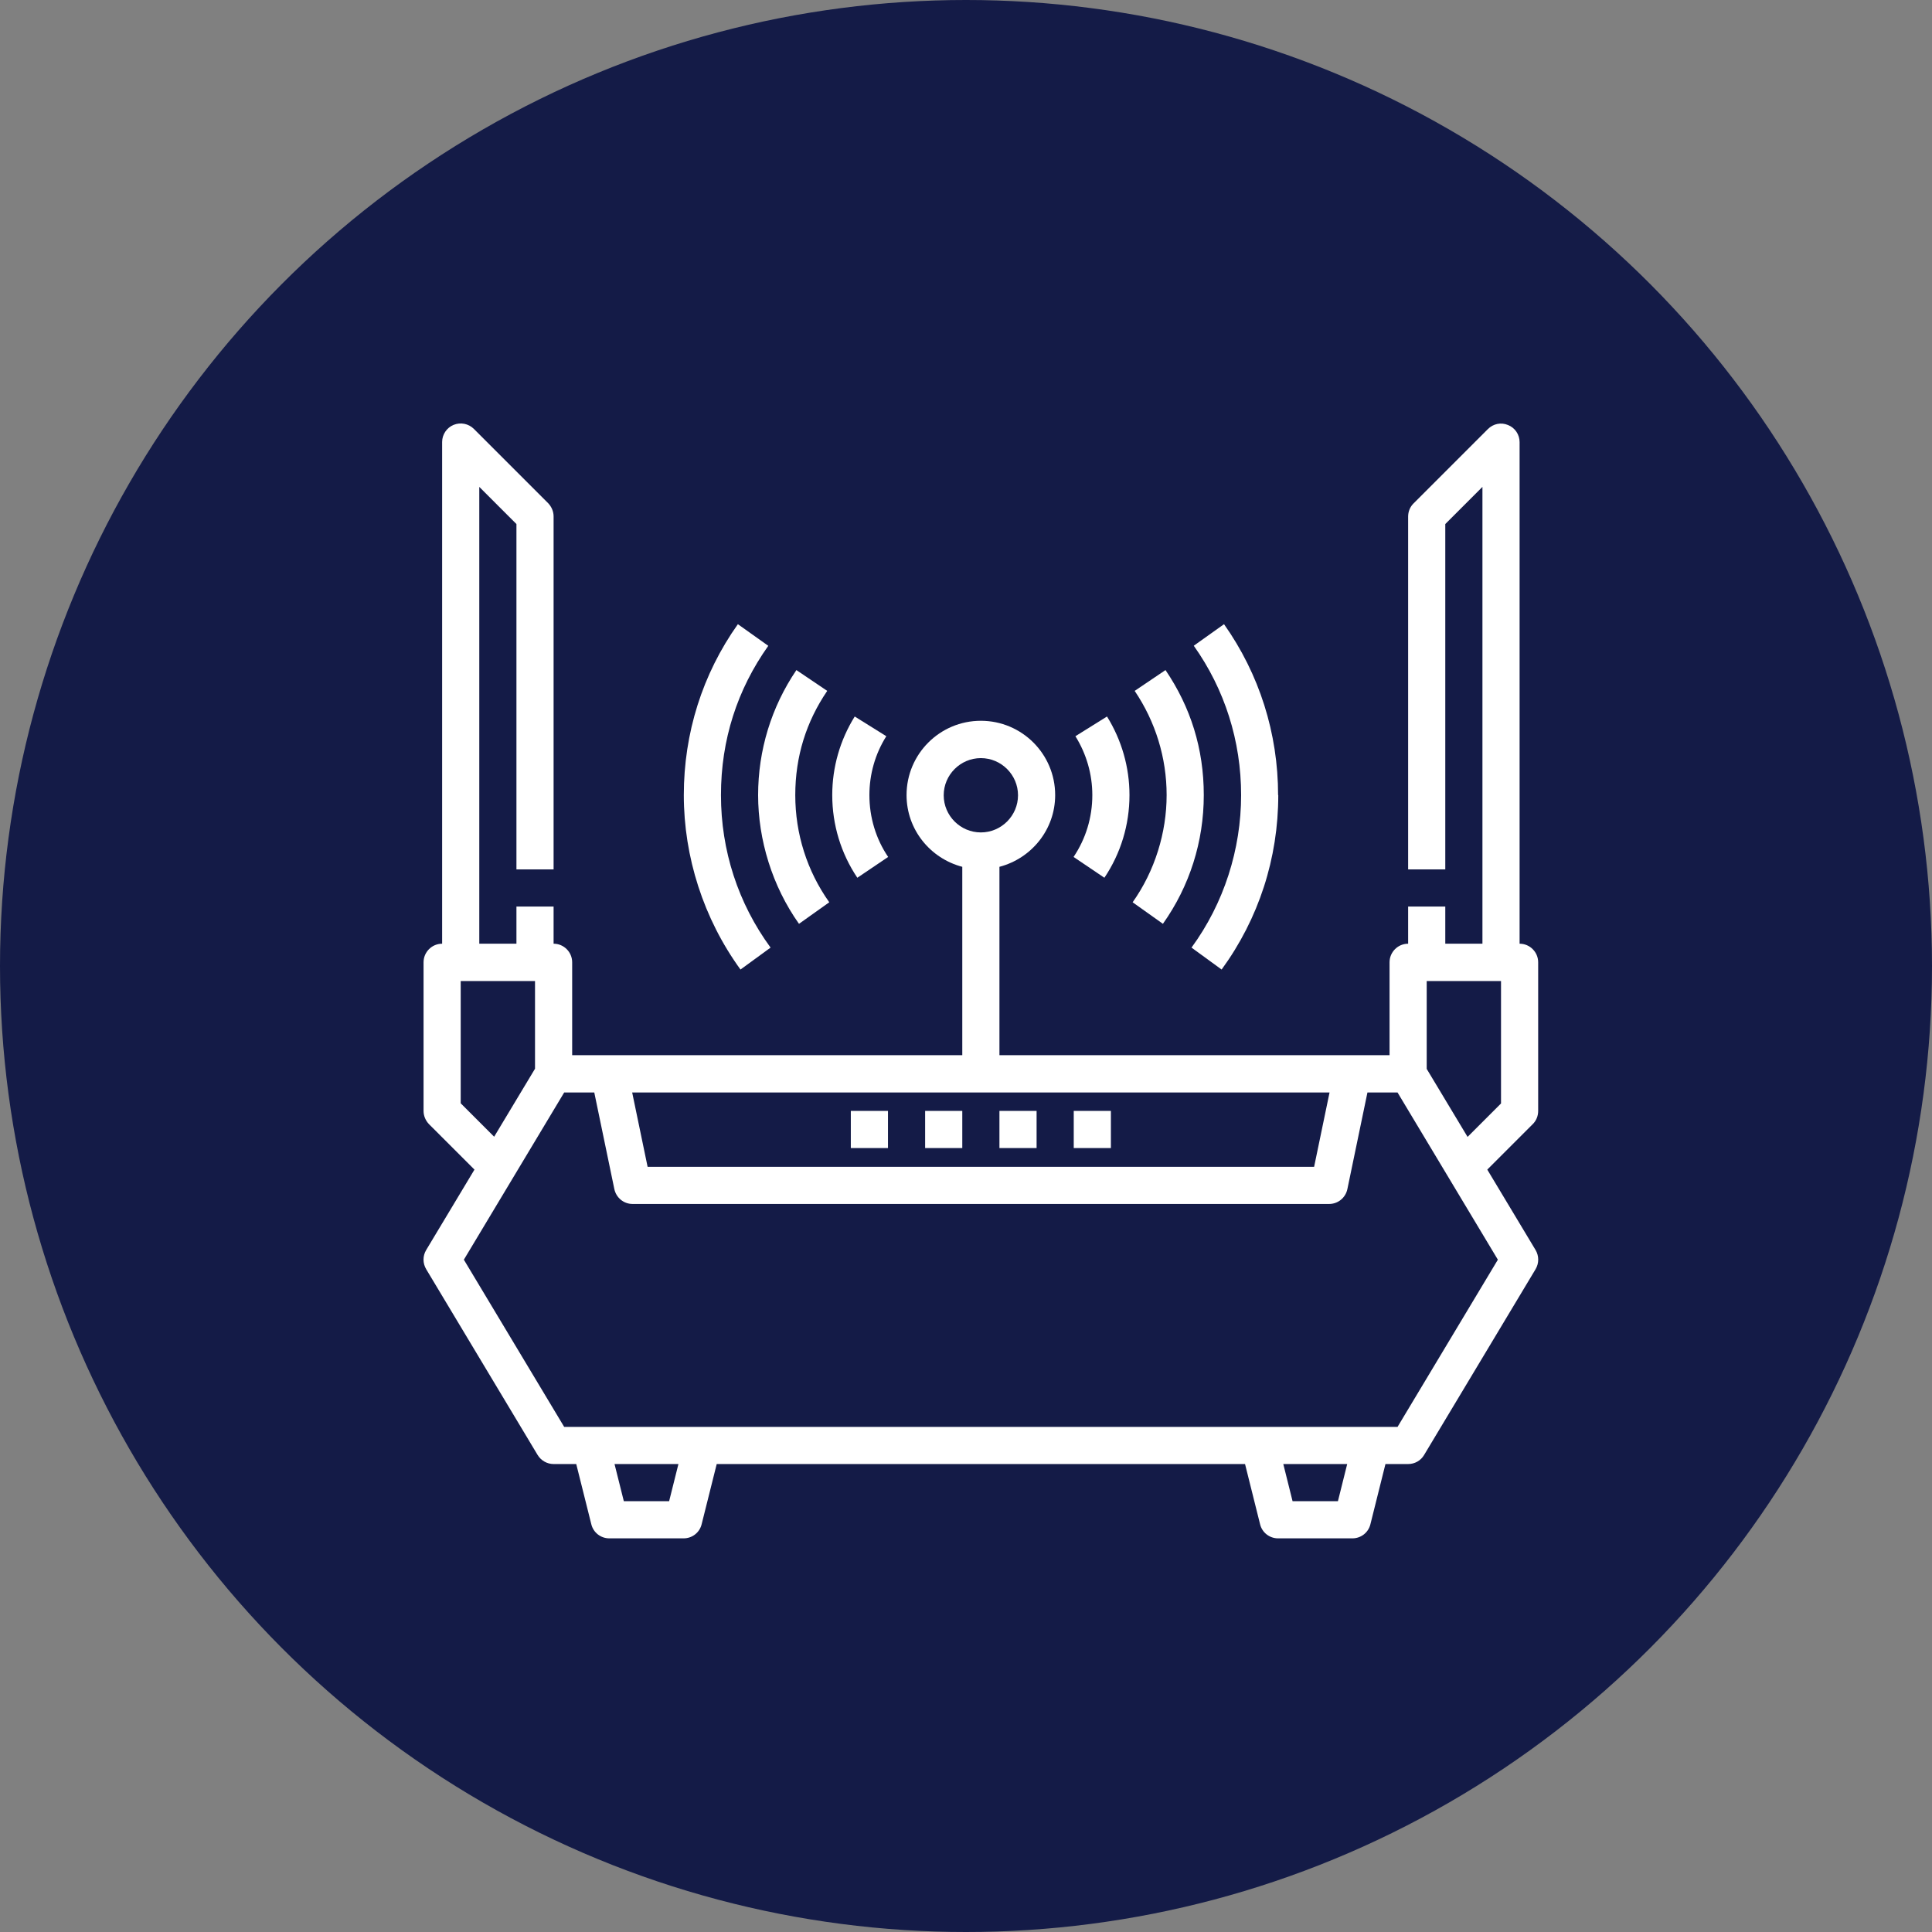
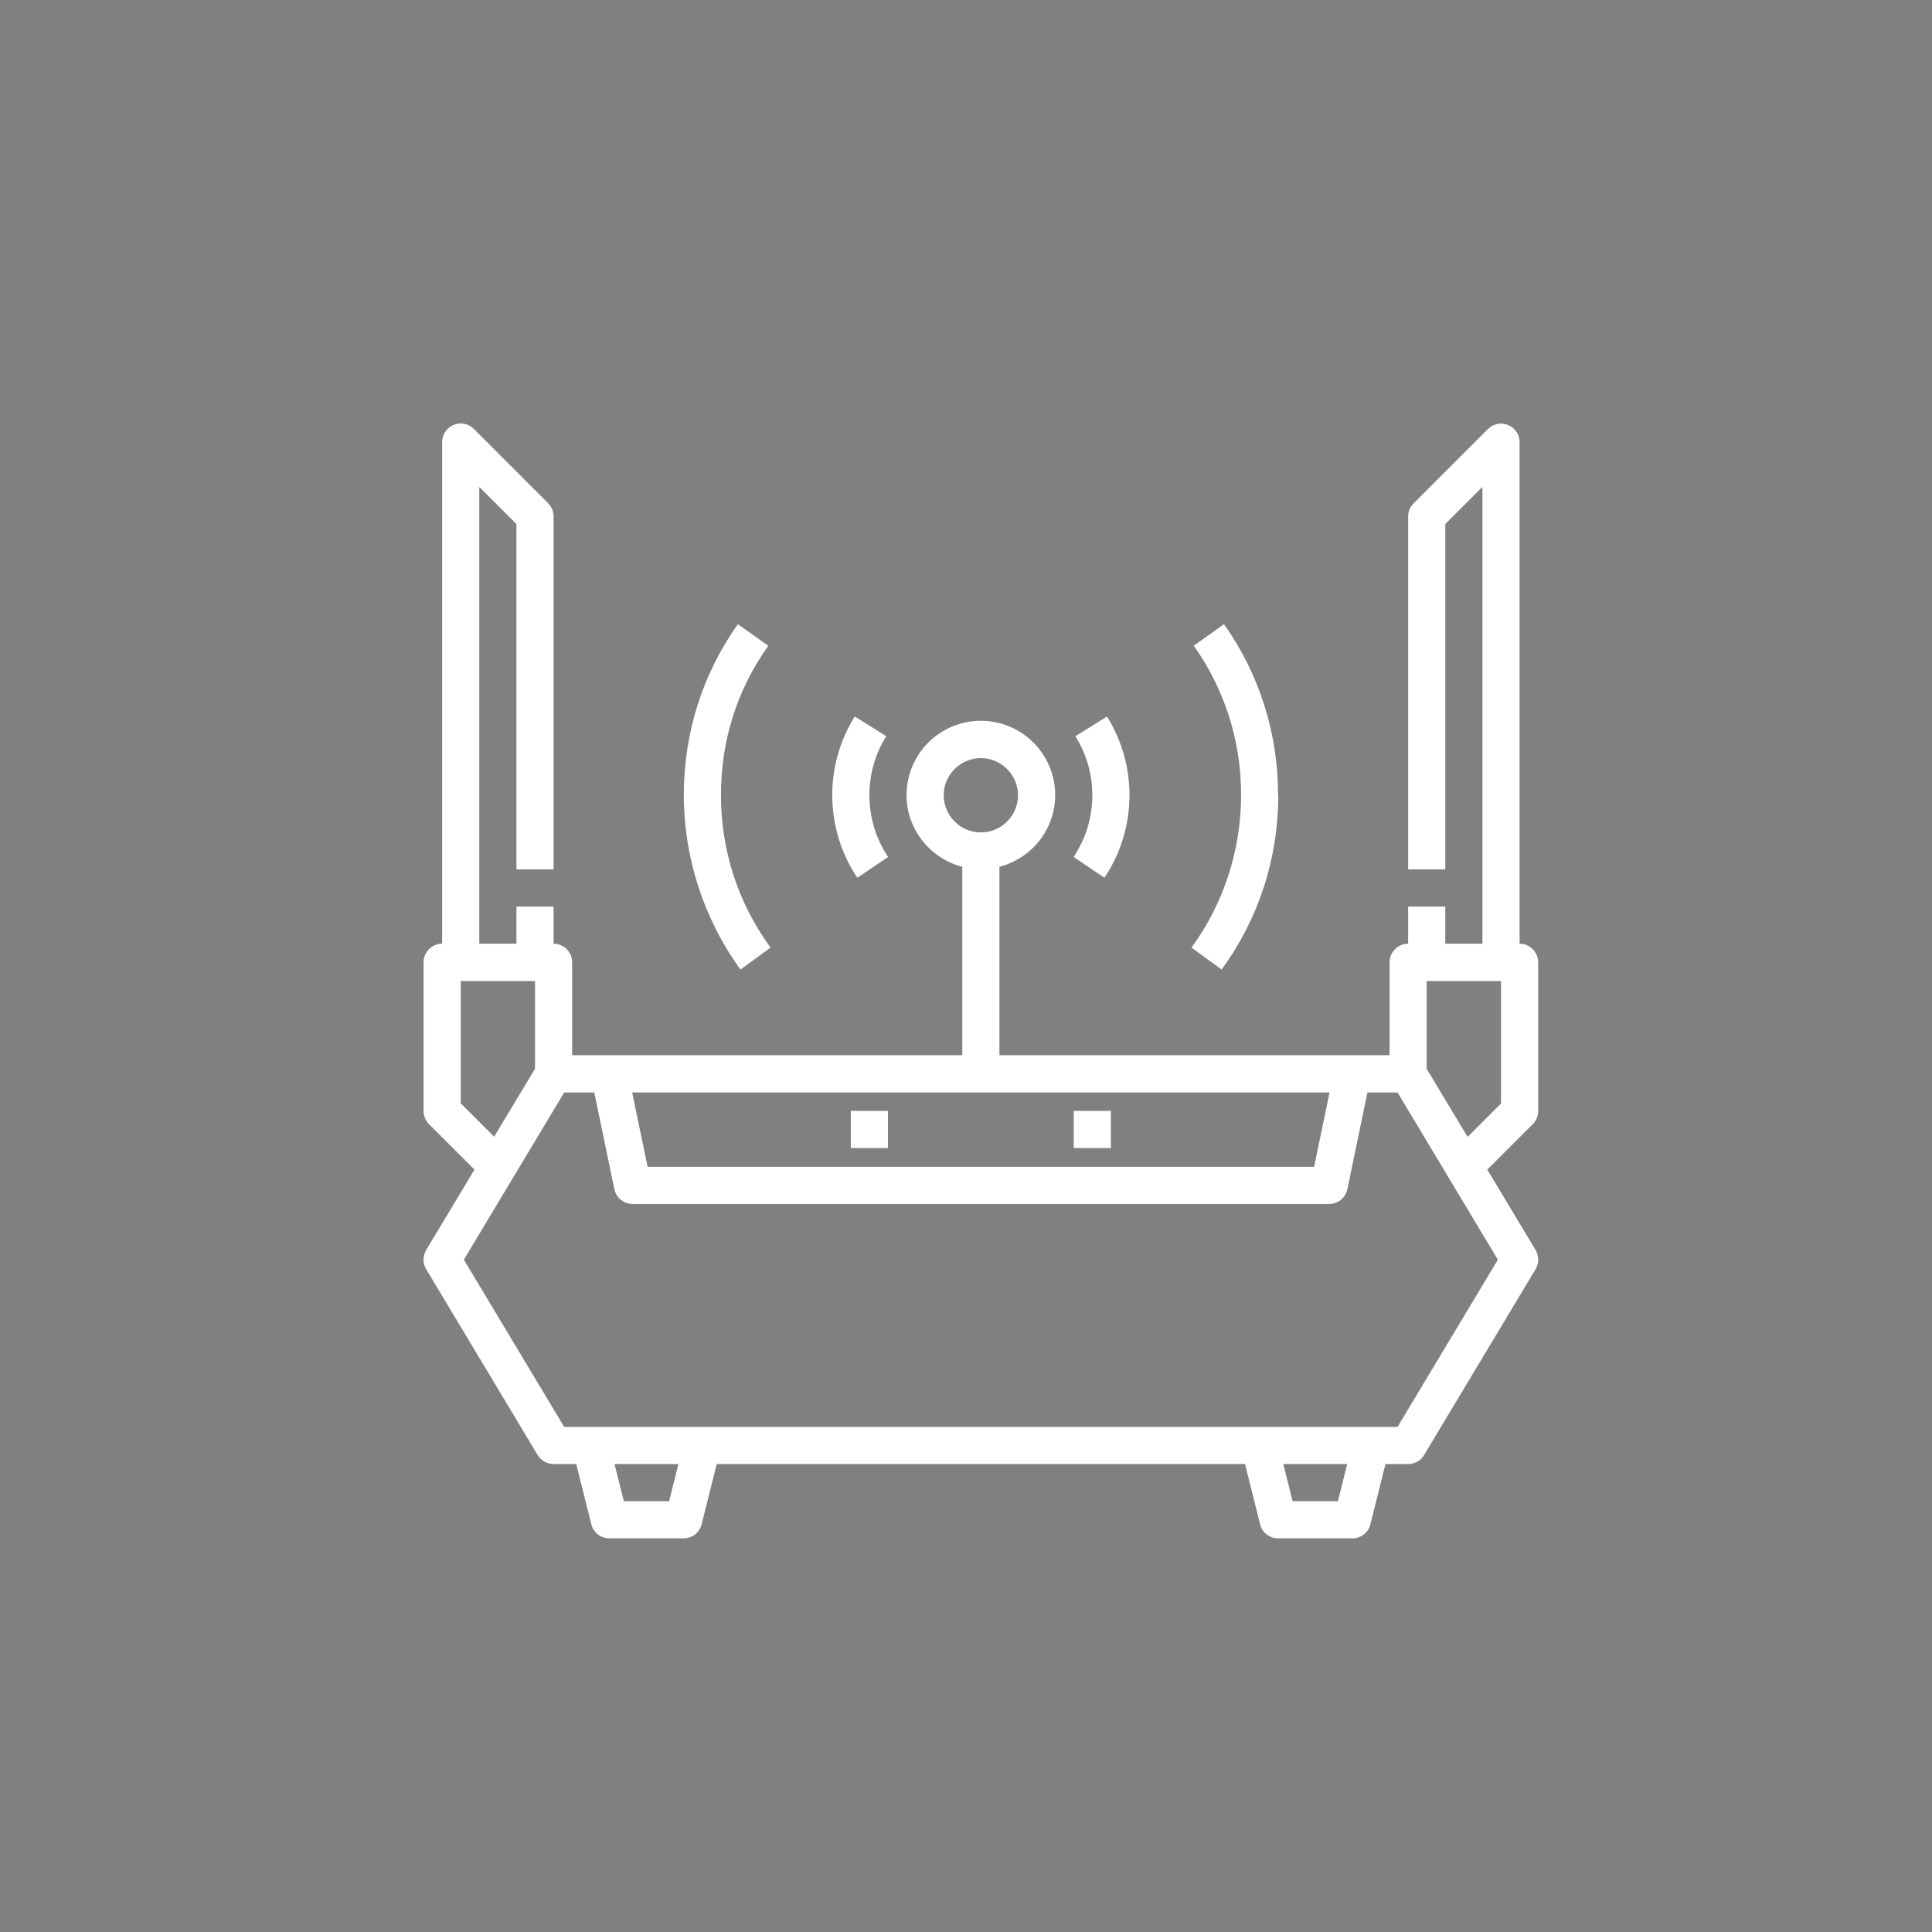
<svg xmlns="http://www.w3.org/2000/svg" width="65" height="65" viewBox="0 0 65 65" fill="none">
  <rect x="0" y="0" width="65" height="65" fill="#808080" stroke="none" />
-   <circle cx="32.5" cy="32.5" r="32.5" fill="#141B47" />
  <path d="M50.038 39.35L51.569 37.819C51.688 37.7 51.75 37.544 51.75 37.375V32.375C51.75 32.031 51.469 31.75 51.125 31.75V14.875C51.125 14.625 50.975 14.394 50.737 14.3C50.5 14.2 50.237 14.256 50.056 14.438L47.556 16.938C47.438 17.056 47.375 17.212 47.375 17.381V29.25H48.625V17.631L49.875 16.381V31.75H48.625V30.5H47.375V31.75C47.031 31.75 46.75 32.031 46.75 32.375V35.5H33.625V29.163C34.7 28.881 35.5 27.913 35.5 26.75C35.5 25.369 34.381 24.25 33 24.25C31.619 24.25 30.5 25.369 30.5 26.75C30.5 27.913 31.3 28.881 32.375 29.163V35.5H19.25V32.375C19.25 32.031 18.969 31.75 18.625 31.75V30.5H17.375V31.75H16.125V16.381L17.375 17.631V29.25H18.625V17.375C18.625 17.206 18.556 17.05 18.444 16.931L15.944 14.431C15.762 14.25 15.494 14.2 15.262 14.294C15.031 14.387 14.875 14.619 14.875 14.869V31.75C14.531 31.75 14.25 32.031 14.25 32.375V37.375C14.25 37.544 14.319 37.7 14.431 37.819L15.963 39.35L14.338 42.056C14.219 42.256 14.219 42.5 14.338 42.7L18.087 48.95C18.2 49.138 18.406 49.256 18.625 49.256H19.387L19.894 51.281C19.962 51.562 20.212 51.756 20.5 51.756H23C23.288 51.756 23.538 51.562 23.606 51.281L24.113 49.256H41.888L42.394 51.281C42.462 51.562 42.712 51.756 43 51.756H45.5C45.788 51.756 46.038 51.562 46.106 51.281L46.612 49.256H47.375C47.594 49.256 47.8 49.144 47.913 48.95L51.663 42.7C51.781 42.5 51.781 42.256 51.663 42.056L50.038 39.35ZM48 33.006H50.5V37.125L49.375 38.25L48 35.962V33.013V33.006ZM31.75 26.756C31.75 26.069 32.312 25.506 33 25.506C33.688 25.506 34.25 26.069 34.25 26.756C34.25 27.444 33.688 28.006 33 28.006C32.312 28.006 31.75 27.444 31.75 26.756ZM44.731 36.756L44.212 39.256H21.788L21.269 36.756H44.731ZM15.5 37.125V33.006H18V35.956L16.625 38.244L15.5 37.119V37.125ZM22.512 50.506H20.988L20.675 49.256H22.825L22.512 50.506ZM45.013 50.506H43.487L43.175 49.256H45.325L45.013 50.506ZM47.019 48.006H18.981L15.606 42.381L18.981 36.756H19.994L20.669 40.006C20.731 40.294 20.981 40.506 21.281 40.506H44.719C45.013 40.506 45.269 40.3 45.331 40.006L46.006 36.756H47.019L50.394 42.381L47.019 48.006Z" fill="white" />
-   <path d="M33.625 37.375H34.875V38.625H33.625V37.375Z" fill="white" />
  <path d="M36.125 37.375H37.375V38.625H36.125V37.375Z" fill="white" />
-   <path d="M31.125 37.375H32.375V38.625H31.125V37.375Z" fill="white" />
  <path d="M28.625 37.375H29.875V38.625H28.625V37.375Z" fill="white" />
  <path d="M28.756 24.106C28.262 24.9 28 25.812 28 26.75C28 27.75 28.294 28.712 28.844 29.531L29.881 28.831C29.469 28.225 29.25 27.5 29.25 26.75C29.25 26.05 29.444 25.363 29.819 24.769L28.756 24.106Z" fill="white" />
  <path d="M37.156 29.531C37.706 28.712 38 27.75 38 26.75C38 25.812 37.737 24.9 37.244 24.106L36.181 24.769C36.55 25.363 36.75 26.044 36.75 26.75C36.75 27.5 36.531 28.219 36.119 28.831L37.156 29.531Z" fill="white" />
-   <path d="M27.9 30.356C27.15 29.3 26.756 28.05 26.756 26.75C26.756 25.45 27.125 24.281 27.831 23.244L26.794 22.544C25.95 23.788 25.506 25.244 25.506 26.75C25.506 28.256 25.981 29.812 26.881 31.081L27.9 30.356Z" fill="white" />
-   <path d="M39.125 31.081C40.025 29.812 40.5 28.312 40.5 26.75C40.5 25.188 40.056 23.788 39.212 22.544L38.175 23.244C38.875 24.281 39.25 25.494 39.25 26.75C39.25 28.006 38.856 29.3 38.106 30.356L39.125 31.081Z" fill="white" />
  <path d="M25.844 21.725L24.825 21C23.631 22.681 23.006 24.669 23.006 26.75C23.006 28.831 23.669 30.906 24.913 32.619L25.925 31.881C24.831 30.387 24.256 28.613 24.256 26.75C24.256 24.887 24.806 23.194 25.85 21.725H25.844Z" fill="white" />
  <path d="M43 26.75C43 24.669 42.369 22.681 41.181 21L40.163 21.725C41.206 23.194 41.756 24.931 41.756 26.75C41.756 28.569 41.181 30.387 40.087 31.881L41.1 32.619C42.35 30.906 43.006 28.875 43.006 26.75H43Z" fill="white" />
</svg>